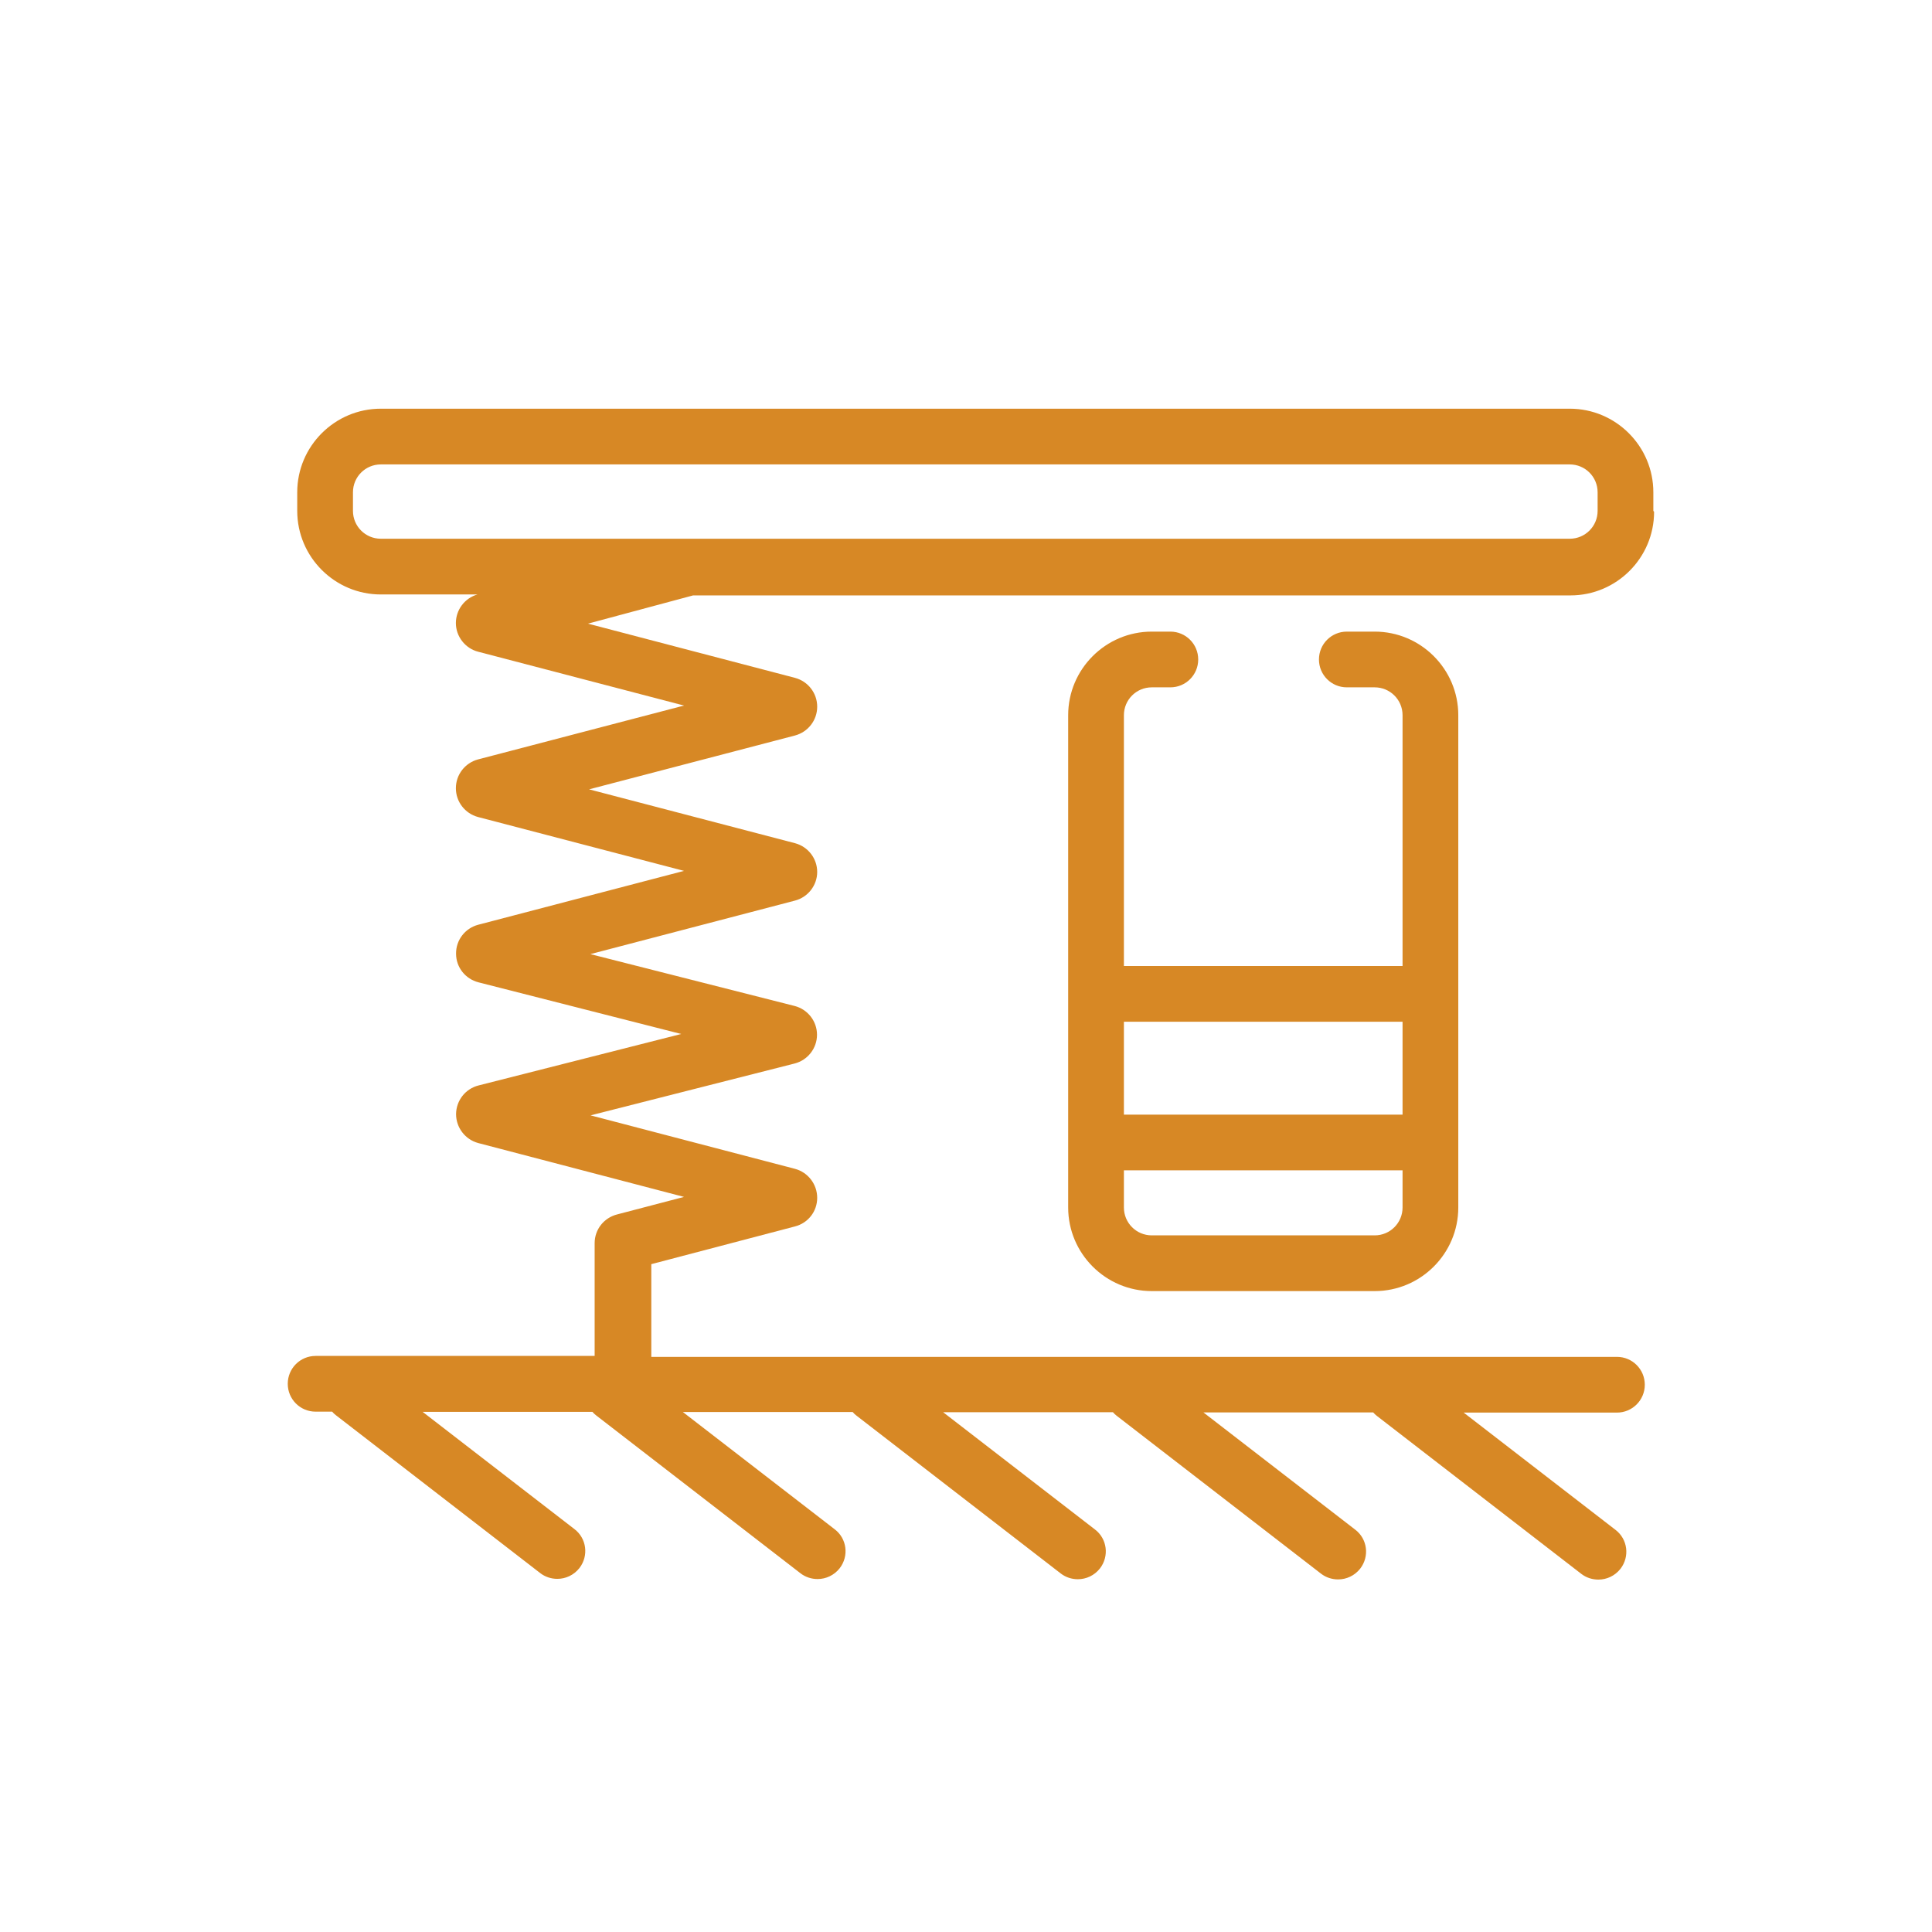
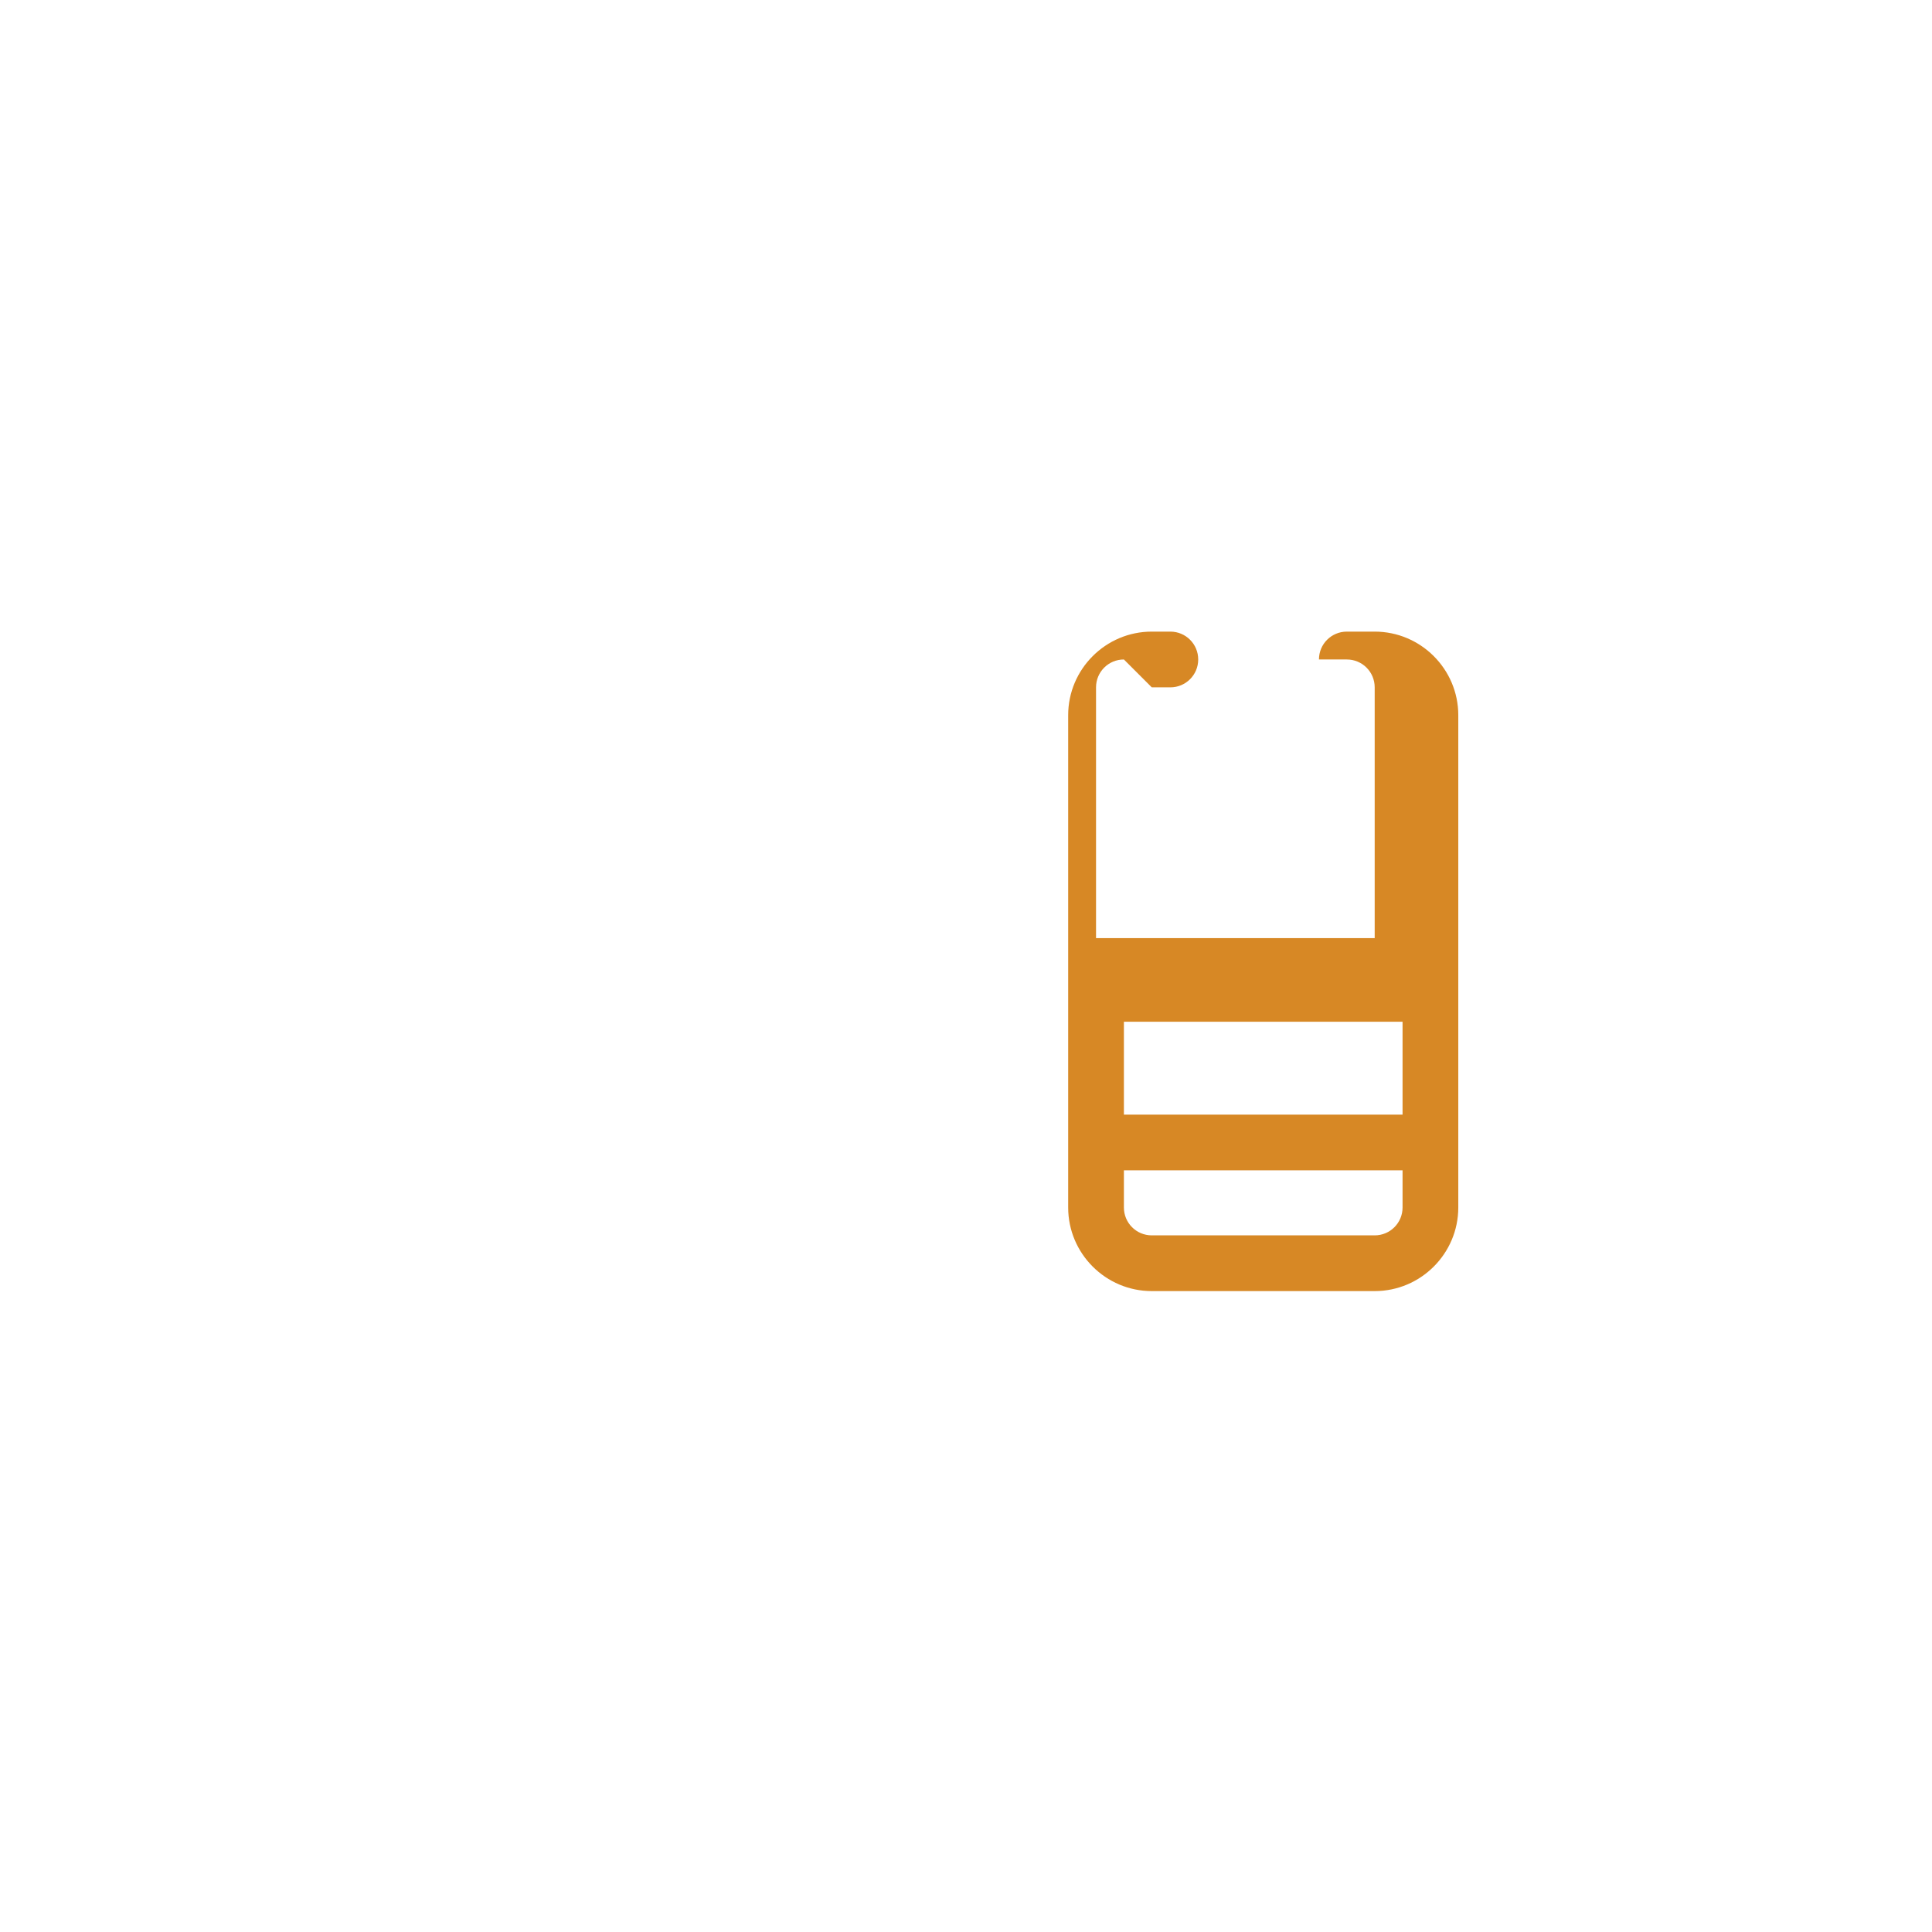
<svg xmlns="http://www.w3.org/2000/svg" id="Layer_1" width="104" height="104" version="1.1" viewBox="0 0 104 104">
  <defs>
    <style>
      .st0 {
        fill: #d78825;
      }
    </style>
  </defs>
-   <path class="st0" d="M89,27.5v-1c0-2.48-2.02-4.5-4.5-4.5H20.5c-2.48,0-4.5,2.02-4.5,4.5v1c0,2.48,2.02,4.5,4.5,4.5h5.2c-.69.2-1.16.83-1.16,1.54,0,.72.5,1.36,1.19,1.54l11.09,2.9-11.09,2.9c-.7.19-1.19.82-1.19,1.55s.49,1.36,1.19,1.55l11.09,2.9-11.08,2.9c-.71.19-1.2.83-1.19,1.56,0,.73.5,1.36,1.21,1.54l10.91,2.78-10.91,2.77c-.71.18-1.2.81-1.21,1.54,0,.73.49,1.37,1.19,1.56l11.08,2.9-3.59.94c-.72.18-1.22.81-1.22,1.55v6.07h-15.02c-.83,0-1.5.67-1.5,1.5s.67,1.5,1.5,1.5h.89c.06.07.12.13.2.19l11,8.5c.27.21.6.31.92.31.45,0,.89-.2,1.19-.58.51-.66.39-1.6-.27-2.1l-8.17-6.31h9.14c.06.07.12.13.2.19l11,8.5c.27.21.6.31.92.31.45,0,.89-.2,1.19-.58.51-.66.39-1.6-.27-2.1l-8.17-6.31h9.14c.06.07.12.13.2.19l11,8.5c.27.21.6.31.92.31.45,0,.89-.2,1.19-.58.51-.66.39-1.6-.27-2.1l-8.17-6.31h9.14c.06.07.12.13.2.19l11,8.5c.27.21.6.31.92.31.45,0,.89-.2,1.19-.58.51-.66.39-1.6-.27-2.1l-8.17-6.31h9.14c.06.07.12.13.2.19l11,8.5c.27.21.6.31.92.31.45,0,.89-.2,1.19-.58.51-.66.39-1.6-.27-2.1l-8.17-6.31h8.25c.83,0,1.5-.67,1.5-1.5s-.67-1.5-1.5-1.5h-51.98v-4.99l7.73-2.03c.71-.18,1.2-.81,1.2-1.54s-.49-1.37-1.19-1.56l-11.01-2.88,10.98-2.79c.71-.18,1.21-.82,1.21-1.55s-.5-1.37-1.21-1.55l-10.99-2.79,11.01-2.88c.7-.18,1.2-.82,1.2-1.54,0-.73-.49-1.36-1.19-1.55l-11.09-2.9,11.09-2.9c.7-.19,1.19-.82,1.19-1.55s-.49-1.36-1.19-1.55l-11.15-2.92,5.66-1.52h47.23c2.48,0,4.5-2.02,4.5-4.5ZM19,27.5v-1c0-.83.67-1.5,1.5-1.5h64c.83,0,1.5.67,1.5,1.5v1c0,.83-.67,1.5-1.5,1.5H20.5c-.83,0-1.5-.67-1.5-1.5Z" />
-   <path class="st0" d="M62,37h1c.83,0,1.5-.67,1.5-1.5s-.67-1.5-1.5-1.5h-1c-2.48,0-4.5,2.02-4.5,4.5v26.5c0,2.48,2.02,4.5,4.5,4.5h12c2.48,0,4.5-2.02,4.5-4.5v-26.5c0-2.48-2.02-4.5-4.5-4.5h-1.5c-.83,0-1.5.67-1.5,1.5s.67,1.5,1.5,1.5h1.5c.83,0,1.5.67,1.5,1.5v13.5h-15v-13.5c0-.83.67-1.5,1.5-1.5ZM74,66.5h-12c-.83,0-1.5-.67-1.5-1.5v-2h15v2c0,.83-.67,1.5-1.5,1.5ZM75.5,55v5h-15v-5h15Z" />
+   <path class="st0" d="M62,37h1c.83,0,1.5-.67,1.5-1.5s-.67-1.5-1.5-1.5h-1c-2.48,0-4.5,2.02-4.5,4.5v26.5c0,2.48,2.02,4.5,4.5,4.5h12c2.48,0,4.5-2.02,4.5-4.5v-26.5c0-2.48-2.02-4.5-4.5-4.5h-1.5c-.83,0-1.5.67-1.5,1.5h1.5c.83,0,1.5.67,1.5,1.5v13.5h-15v-13.5c0-.83.67-1.5,1.5-1.5ZM74,66.5h-12c-.83,0-1.5-.67-1.5-1.5v-2h15v2c0,.83-.67,1.5-1.5,1.5ZM75.5,55v5h-15v-5h15Z" />
</svg>